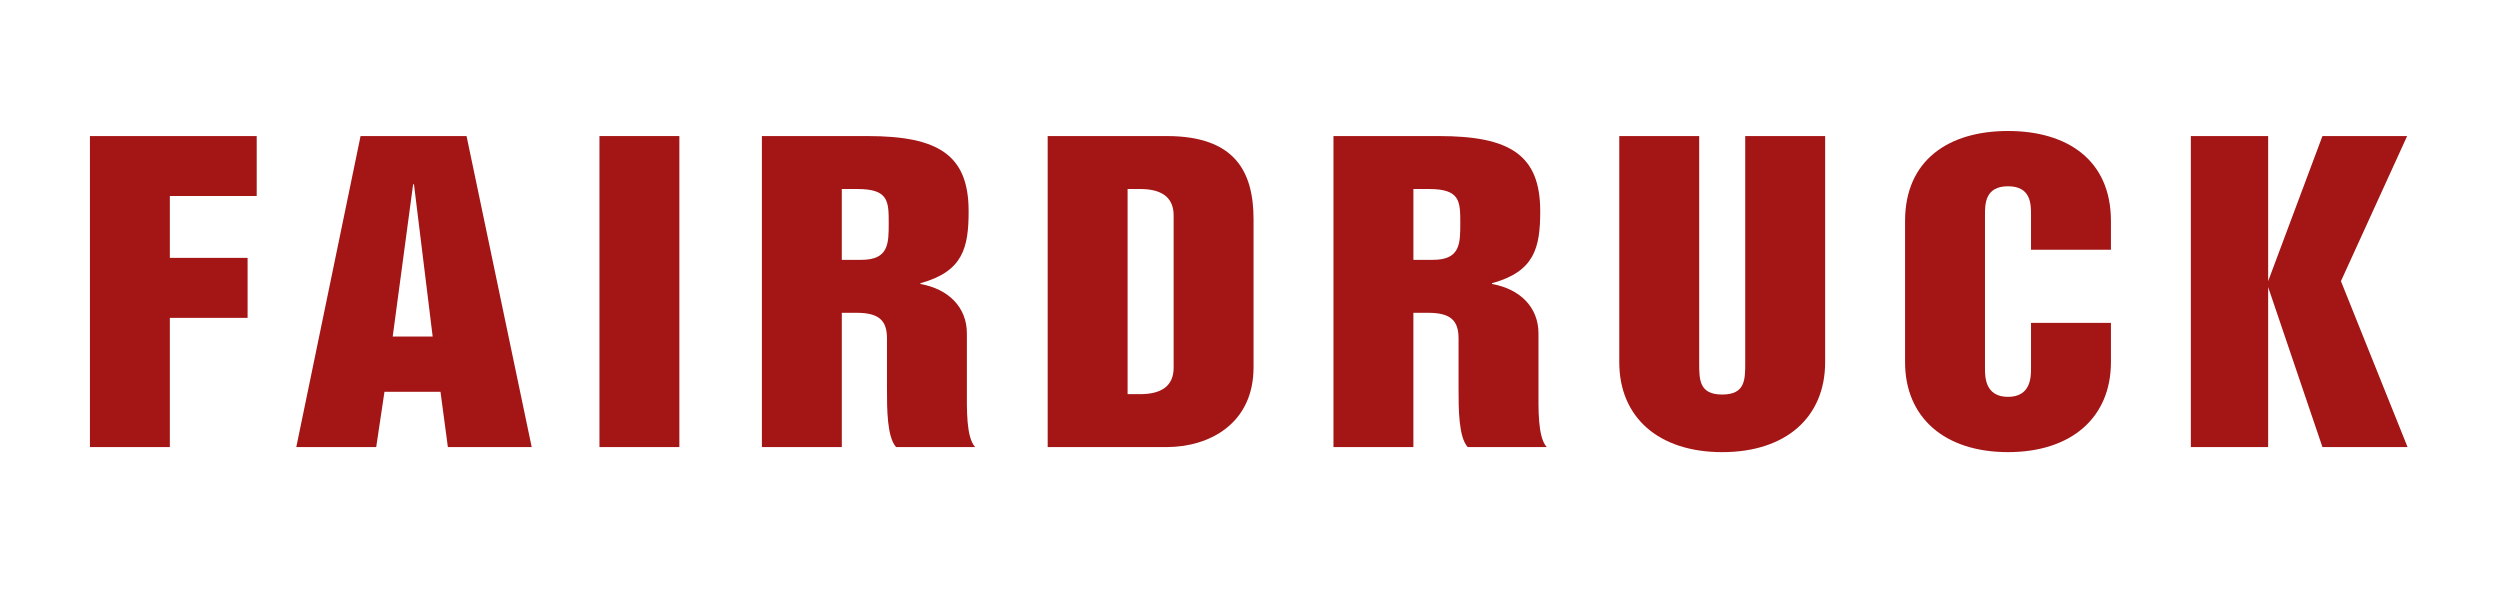
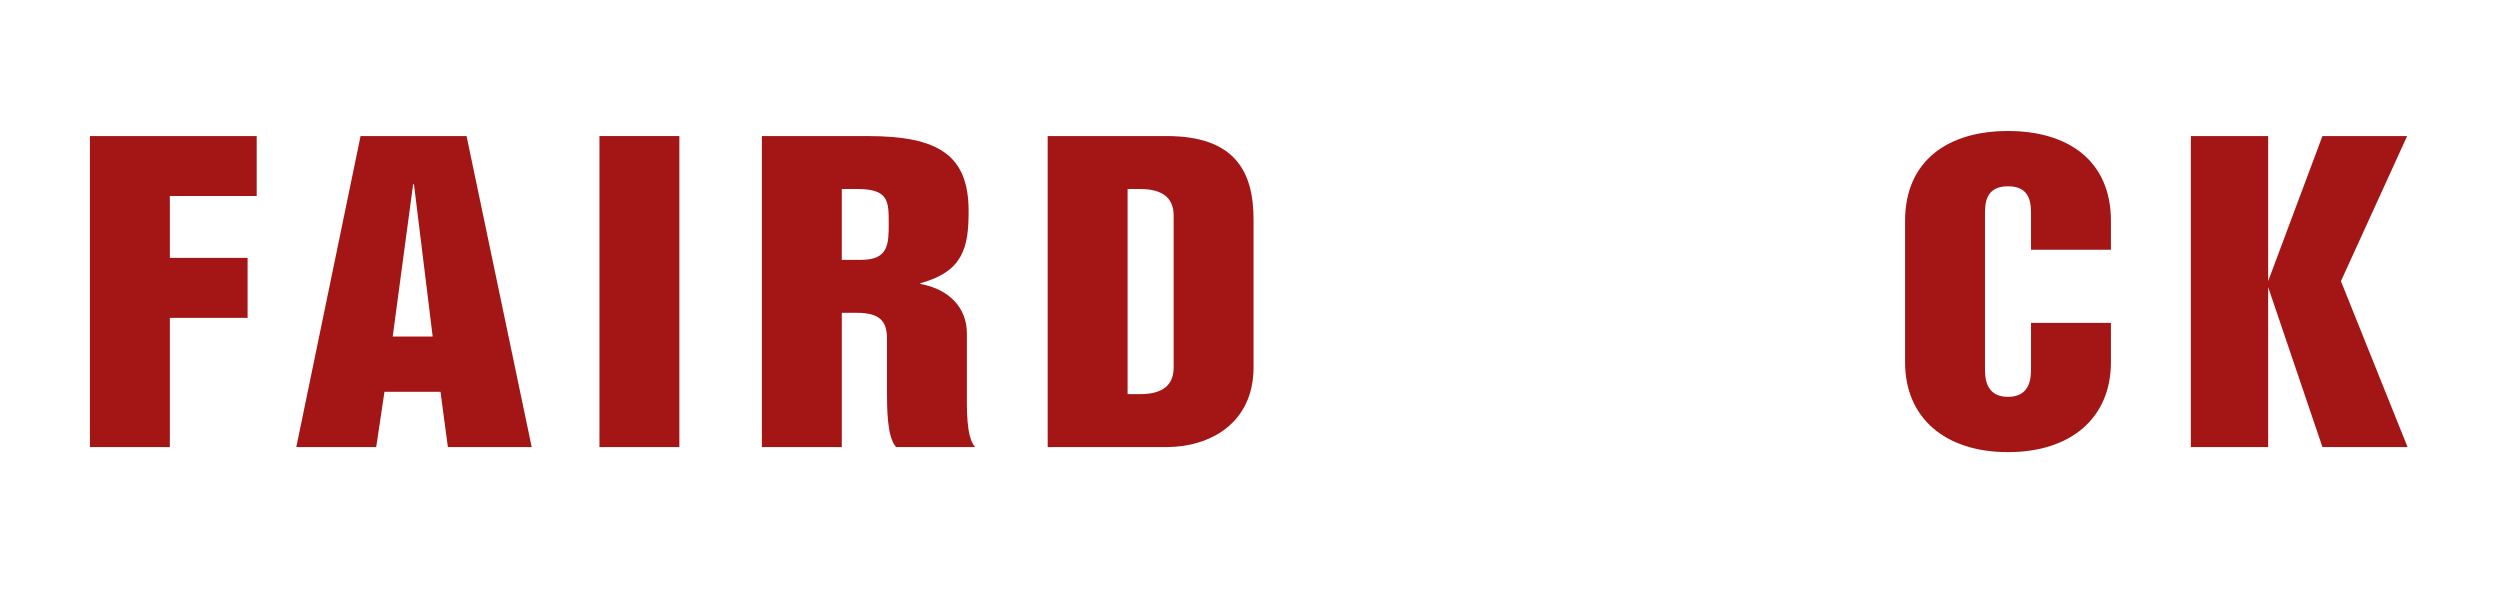
<svg xmlns="http://www.w3.org/2000/svg" version="1.1" id="Logo" x="0px" y="0px" viewBox="0 0 1947.06 464.71" style="enable-background:new 0 0 1947.06 464.71;" xml:space="preserve">
  <style type="text/css">
	.st0{fill:#A41515;}
</style>
  <g>
    <g>
      <path class="st0" d="M70.04,105.97h129.89v46.69h-67.65v48.2h60.55v46.69h-60.55V348.2H70.04V105.97z" />
      <path class="st0" d="M280.82,105.97h82.54l50.74,242.22h-65.28l-5.75-43.05h-43.64L293,348.19h-62.24L280.82,105.97z     M305.85,262.1h31.12l-14.55-118.54h-0.67L305.85,262.1z" />
      <path class="st0" d="M466.87,105.97h62.24v242.22h-62.24V105.97z" />
      <path class="st0" d="M593.38,105.97h82.2c55.48,0,78.81,14.86,78.81,58.51c0,28.51-4.4,47-37.55,56.1v0.6    c21.99,3.94,36.19,18.18,36.19,38.5v42.74c0,16.07-0.67,37.9,6.43,45.77H697.9c-7.1-7.87-7.1-29.7-7.1-45.77v-38.8    c0-13.95-6.09-20-23.68-20h-11.5V348.2h-62.24L593.38,105.97L593.38,105.97z M655.62,202.37h15.22    c21.31,0,21.31-12.73,21.31-28.49c0-16.99,0-26.67-24.36-26.67h-12.18v55.16H655.62z" />
      <path class="st0" d="M815.96,105.97h92.68c53.11,0,67.65,27.59,67.65,64.88v115.21c0,44.26-34.84,62.13-67.65,62.13h-92.68V105.97    z M878.2,306.97h9.81c16.58,0,26.05-6.38,26.05-20.62V167.81c0-14.24-9.47-20.6-26.05-20.6h-9.81V306.97z" />
-       <path class="st0" d="M1038.55,105.97h82.19c55.48,0,78.82,14.86,78.82,58.51c0,28.51-4.4,47-37.55,56.1v0.6    c21.98,3.94,36.19,18.18,36.19,38.5v42.74c0,16.07-0.67,37.9,6.43,45.77h-61.56c-7.11-7.87-7.11-29.7-7.11-45.77v-38.8    c0-13.95-6.09-20-23.68-20h-11.5V348.2h-62.24V105.97H1038.55z M1100.79,202.37h15.22c21.3,0,21.3-12.73,21.3-28.49    c0-16.99,0-26.67-24.35-26.67h-12.17V202.37z" />
-       <path class="st0" d="M1261.13,105.97h62.24v176.75c0,13.03,0,24.55,17.93,24.55c17.92,0,17.92-11.52,17.92-24.55V105.97h62.24    v176.14c0,43.05-30.78,70.03-80.16,70.03c-49.39,0-80.17-26.97-80.17-70.03V105.97z" />
      <path class="st0" d="M1483.71,172.06c0-47.29,33.83-70.04,80.17-70.04c46.33,0,80.16,22.75,80.16,70.04v22.42h-62.24v-27.27    c0-8.19,0-22.14-17.92-22.14c-17.93,0-17.93,13.95-17.93,22.14v119.75c0,6.36,0,22.12,17.93,22.12    c17.92,0,17.92-15.76,17.92-22.12v-35.48h62.24v30.62c0,43.05-30.78,70.03-80.16,70.03c-49.39,0-80.17-26.97-80.17-70.03V172.06z" />
      <path class="st0" d="M1706.29,105.97h60.2v113l42.28-113h65.96l-51.55,113l51.89,129.22h-66.3l-42.28-124.6v124.6h-60.2    L1706.29,105.97L1706.29,105.97z" />
    </g>
  </g>
</svg>